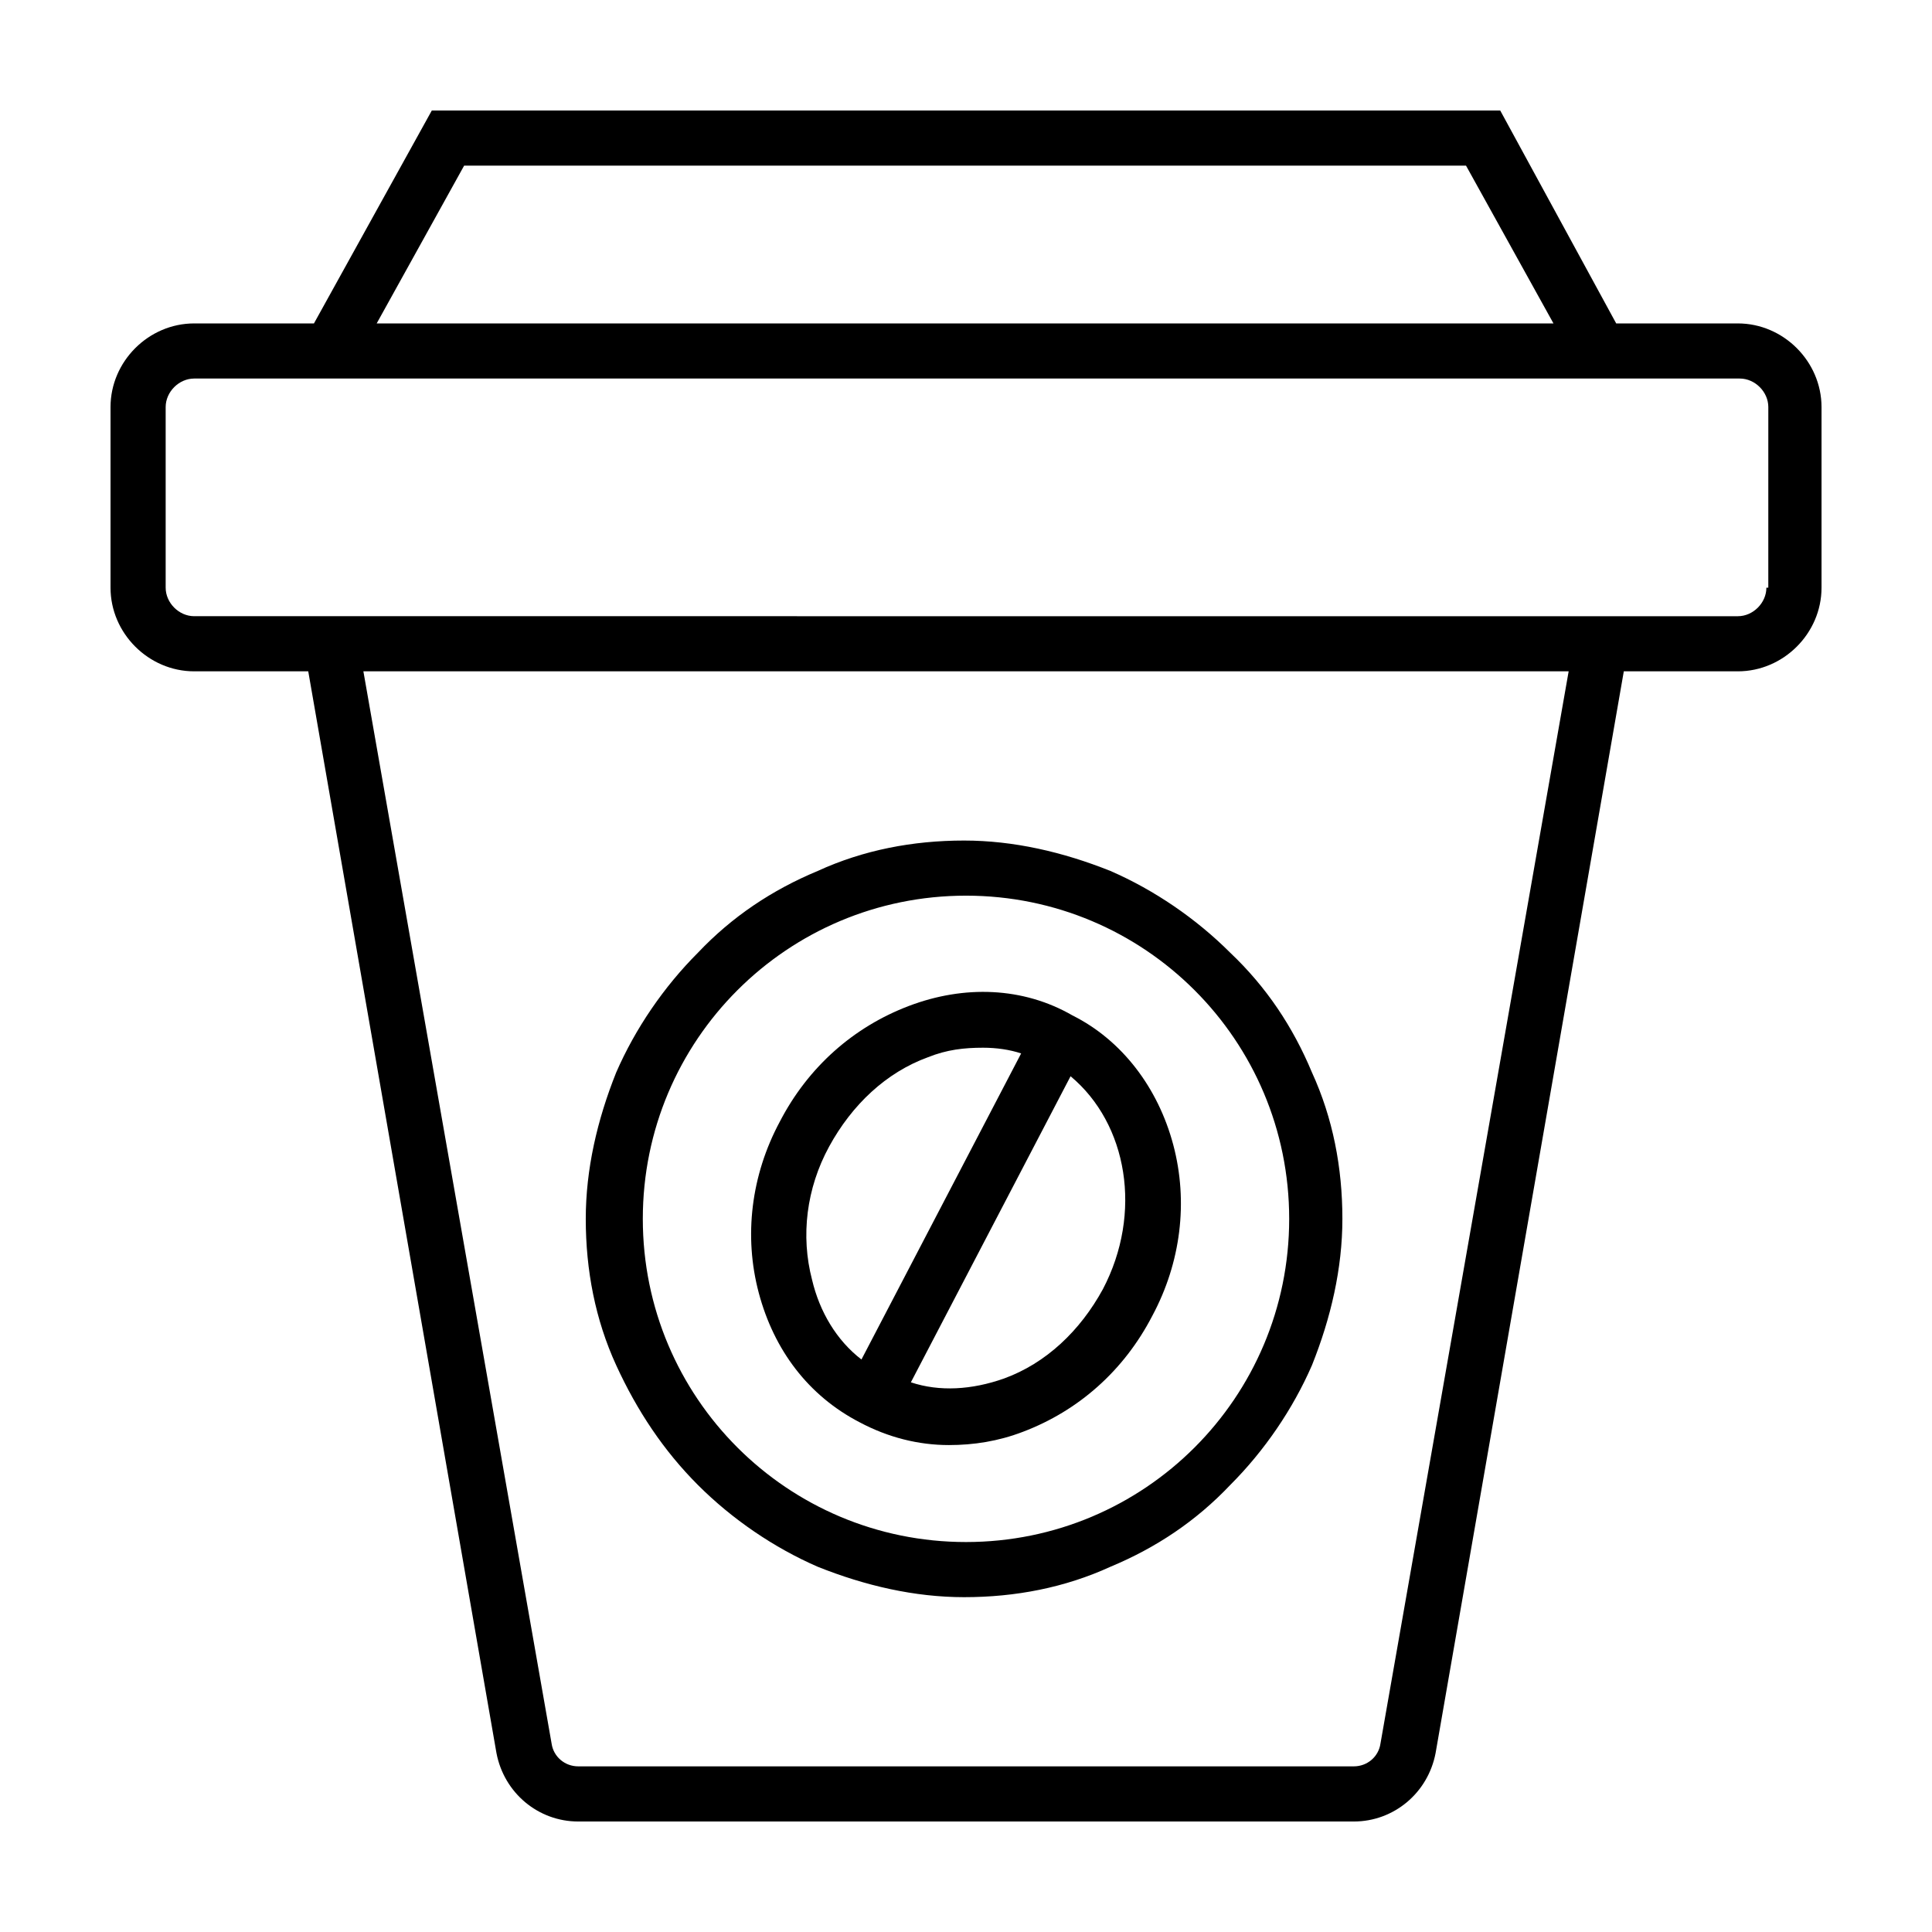
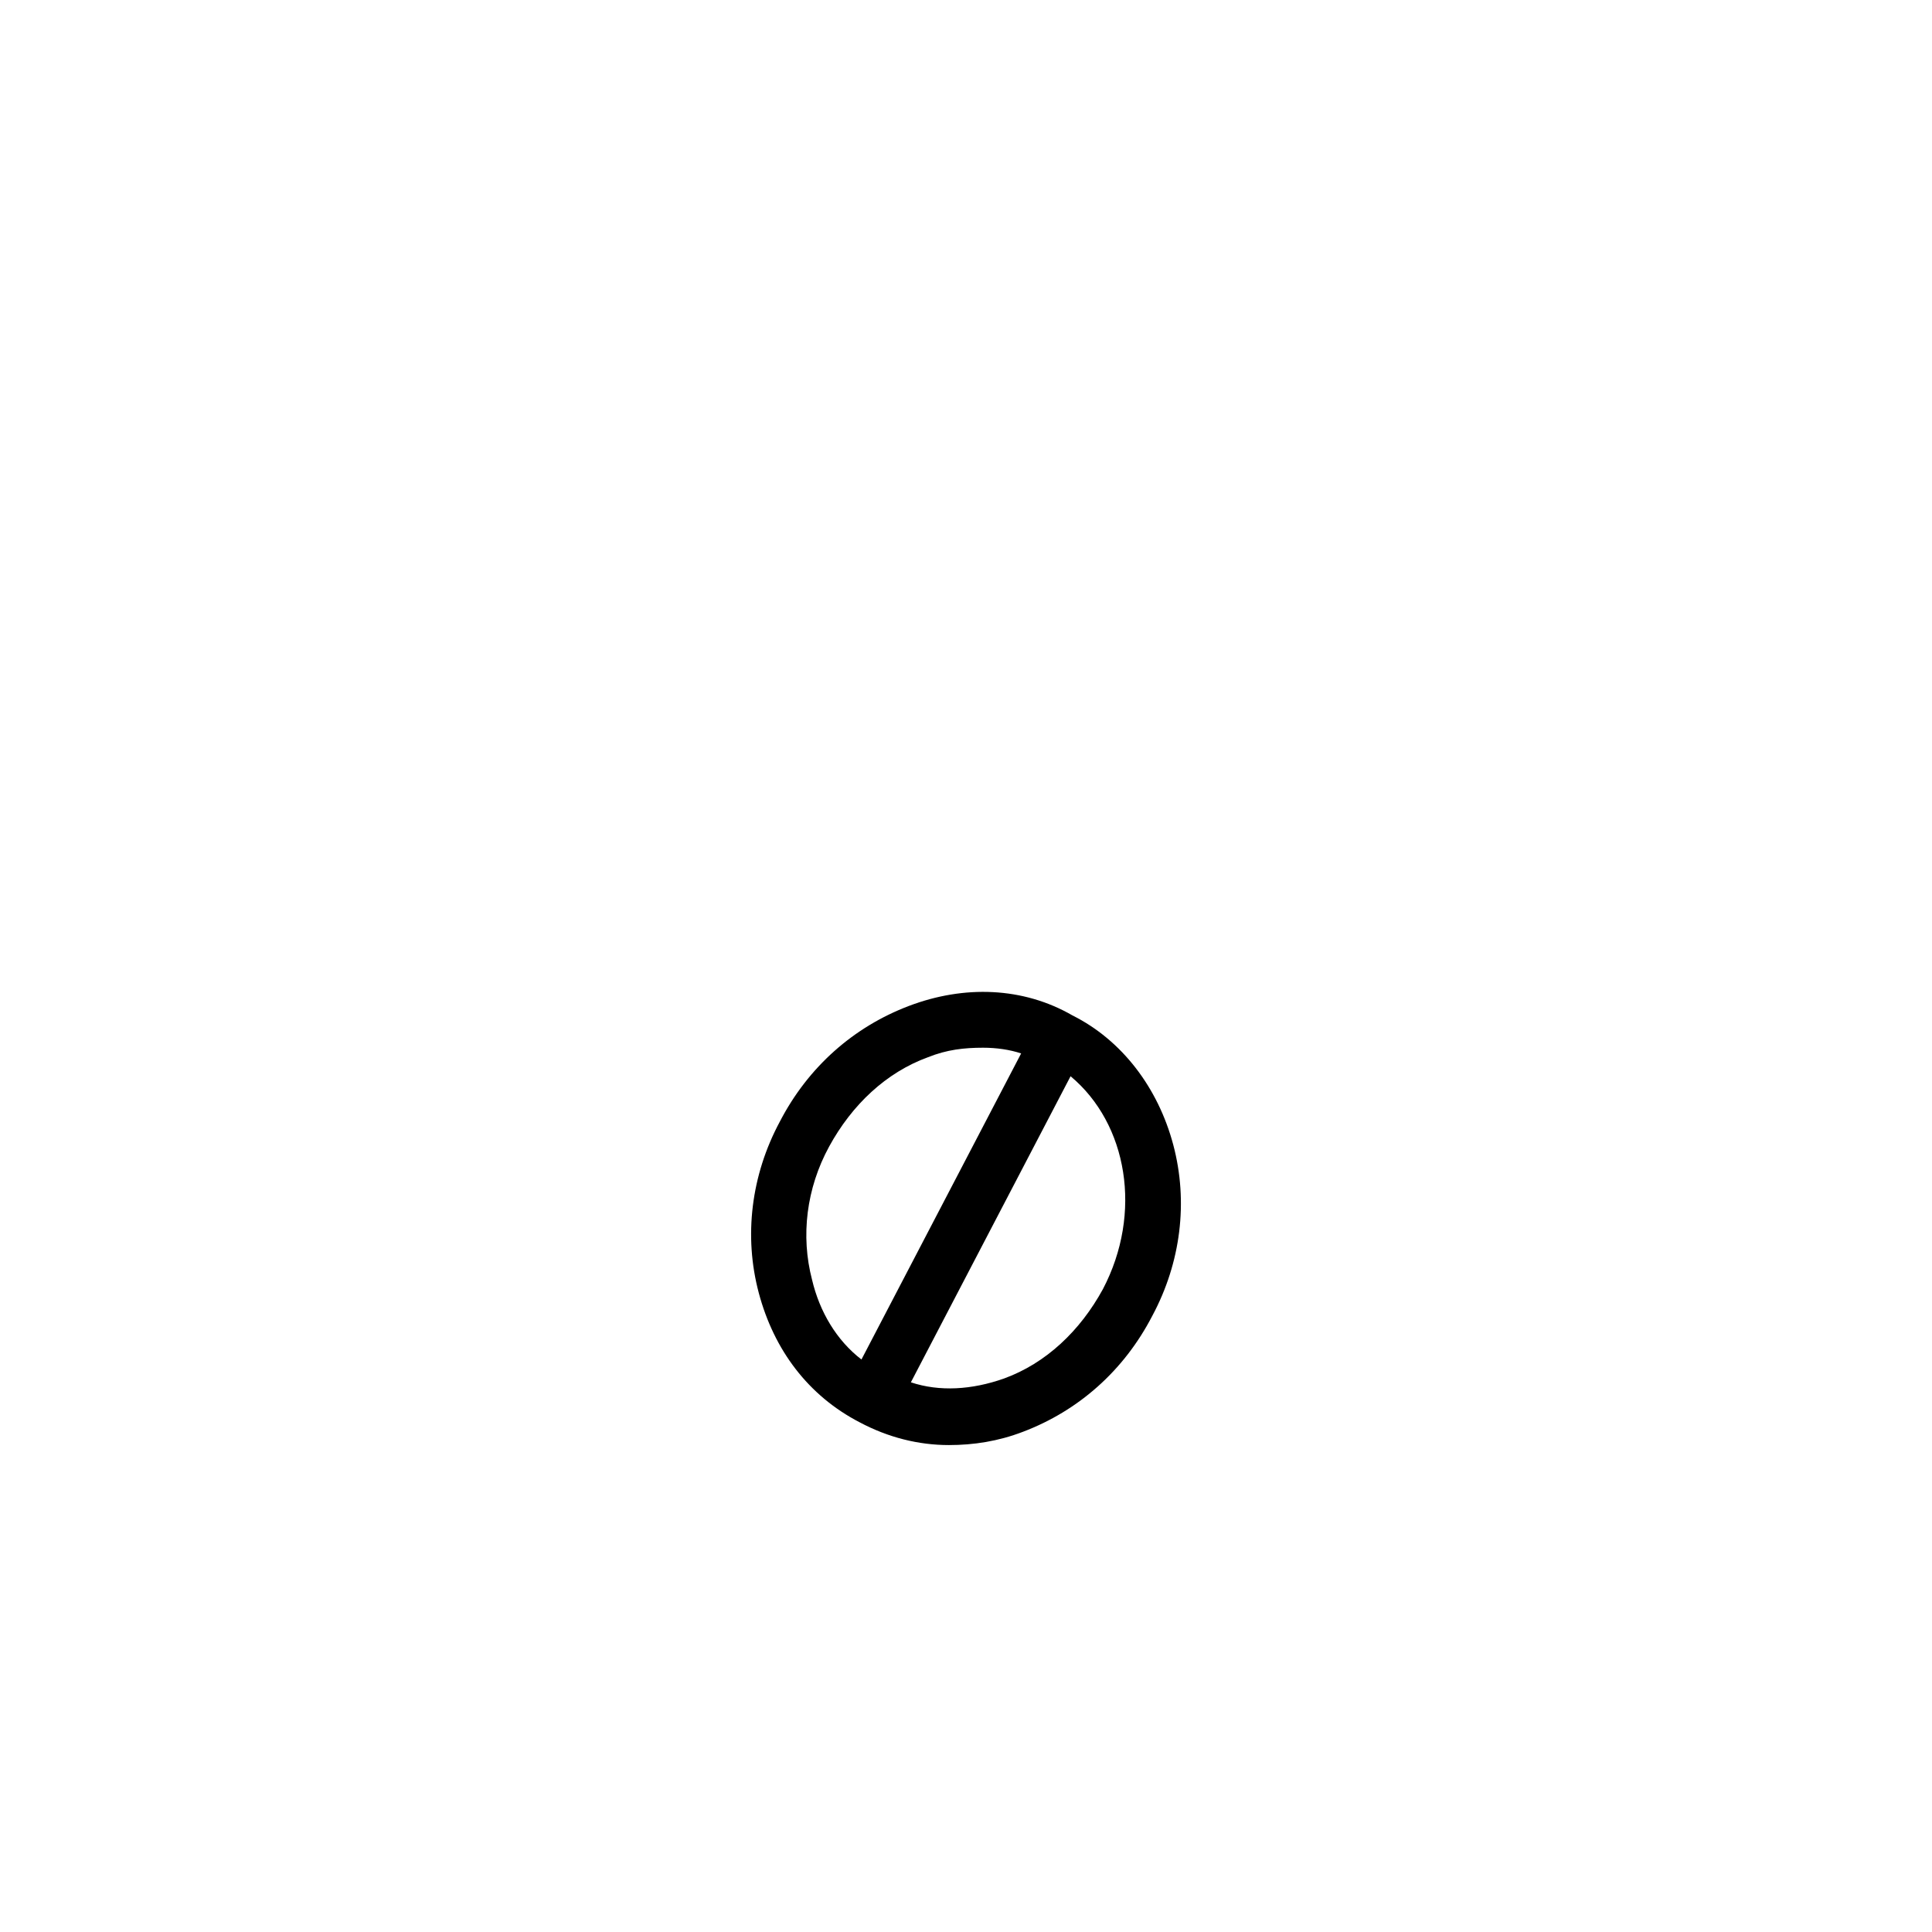
<svg xmlns="http://www.w3.org/2000/svg" fill="#000000" width="800px" height="800px" version="1.1" viewBox="144 144 512 512">
  <g>
-     <path d="m604.55 229.71h-32.242l-30.734-56.426h-283.14l-31.234 56.426h-31.742c-12.09 0-22.168 10.078-22.168 22.168v47.863c0 12.09 10.078 22.168 22.168 22.168h30.23l49.879 286.67c2.016 10.578 11.082 18.137 21.664 18.137h205.55c10.578 0 19.648-7.559 21.664-18.137l49.879-286.67h30.23c12.09 0 22.168-10.078 22.168-22.168v-47.863c-0.012-12.094-10.086-22.168-22.176-22.168zm-337.55-41.816h265.51l23.176 41.816h-311.86zm242.84 418.16c-0.504 3.527-3.527 6.047-7.055 6.047h-205.55c-3.527 0-6.551-2.519-7.055-6.047l-49.879-284.15h319.41zm102.27-306.31c0 4.031-3.527 7.559-7.559 7.559h-27.711l-353.67-0.004h-27.707c-4.031 0-7.559-3.527-7.559-7.559v-47.863c0-4.031 3.527-7.559 7.559-7.559h409.6c4.031 0 7.559 3.527 7.559 7.559l-0.004 47.867z" />
-     <path d="m328.96 537.54c9.07 9.07 20.152 16.625 31.738 21.664 12.594 5.039 25.695 8.062 38.793 8.062 13.602 0 26.703-2.519 38.793-8.062 12.09-5.039 22.672-12.09 31.738-21.664 9.07-9.07 16.625-20.152 21.664-31.738 5.039-12.594 8.062-25.695 8.062-38.793 0-13.602-2.519-26.703-8.062-38.793-5.039-12.09-12.09-22.672-21.664-31.738-9.07-9.07-20.152-16.625-31.738-21.664-12.594-5.039-25.695-8.062-38.793-8.062-13.602 0-26.703 2.519-38.793 8.062-12.09 5.039-22.672 12.09-31.738 21.664-9.07 9.07-16.625 20.152-21.664 31.738-5.039 12.594-8.062 25.695-8.062 38.793 0 13.602 2.519 26.703 8.062 38.793 5.543 12.09 12.598 22.668 21.664 31.738zm71.039-156.18c47.359 0 85.648 38.289 85.648 85.648 0 47.359-38.289 85.648-85.648 85.648s-85.648-38.289-85.648-85.648c0-47.359 38.289-85.648 85.648-85.648z" />
    <path d="m371.79 520.91c7.559 4.031 15.617 6.047 23.68 6.047 6.551 0 13.098-1.008 19.648-3.527 14.609-5.543 26.703-16.121 34.258-30.73 7.559-14.105 9.574-30.23 5.543-45.344s-13.602-27.711-26.703-34.258c-13.098-7.562-28.715-8.066-43.328-2.523-14.609 5.543-26.703 16.121-34.258 30.73-7.559 14.105-9.574 30.23-5.543 45.344 4.031 15.117 13.102 27.207 26.703 34.262zm64.488-35.27c-6.047 11.082-15.113 19.648-26.199 23.68-8.566 3.023-17.129 3.527-24.688 1.008l42.32-81.113c15.117 12.598 19.145 36.273 8.566 56.426zm-72.551-37.785c6.047-11.082 15.113-19.648 26.199-23.68 5.039-2.016 9.574-2.519 14.609-2.519 3.527 0 7.055 0.504 10.078 1.512l-42.32 81.113c-6.551-5.039-11.082-12.594-13.098-21.16-3.023-11.586-1.512-24.18 4.531-35.266z" />
  </g>
</svg>